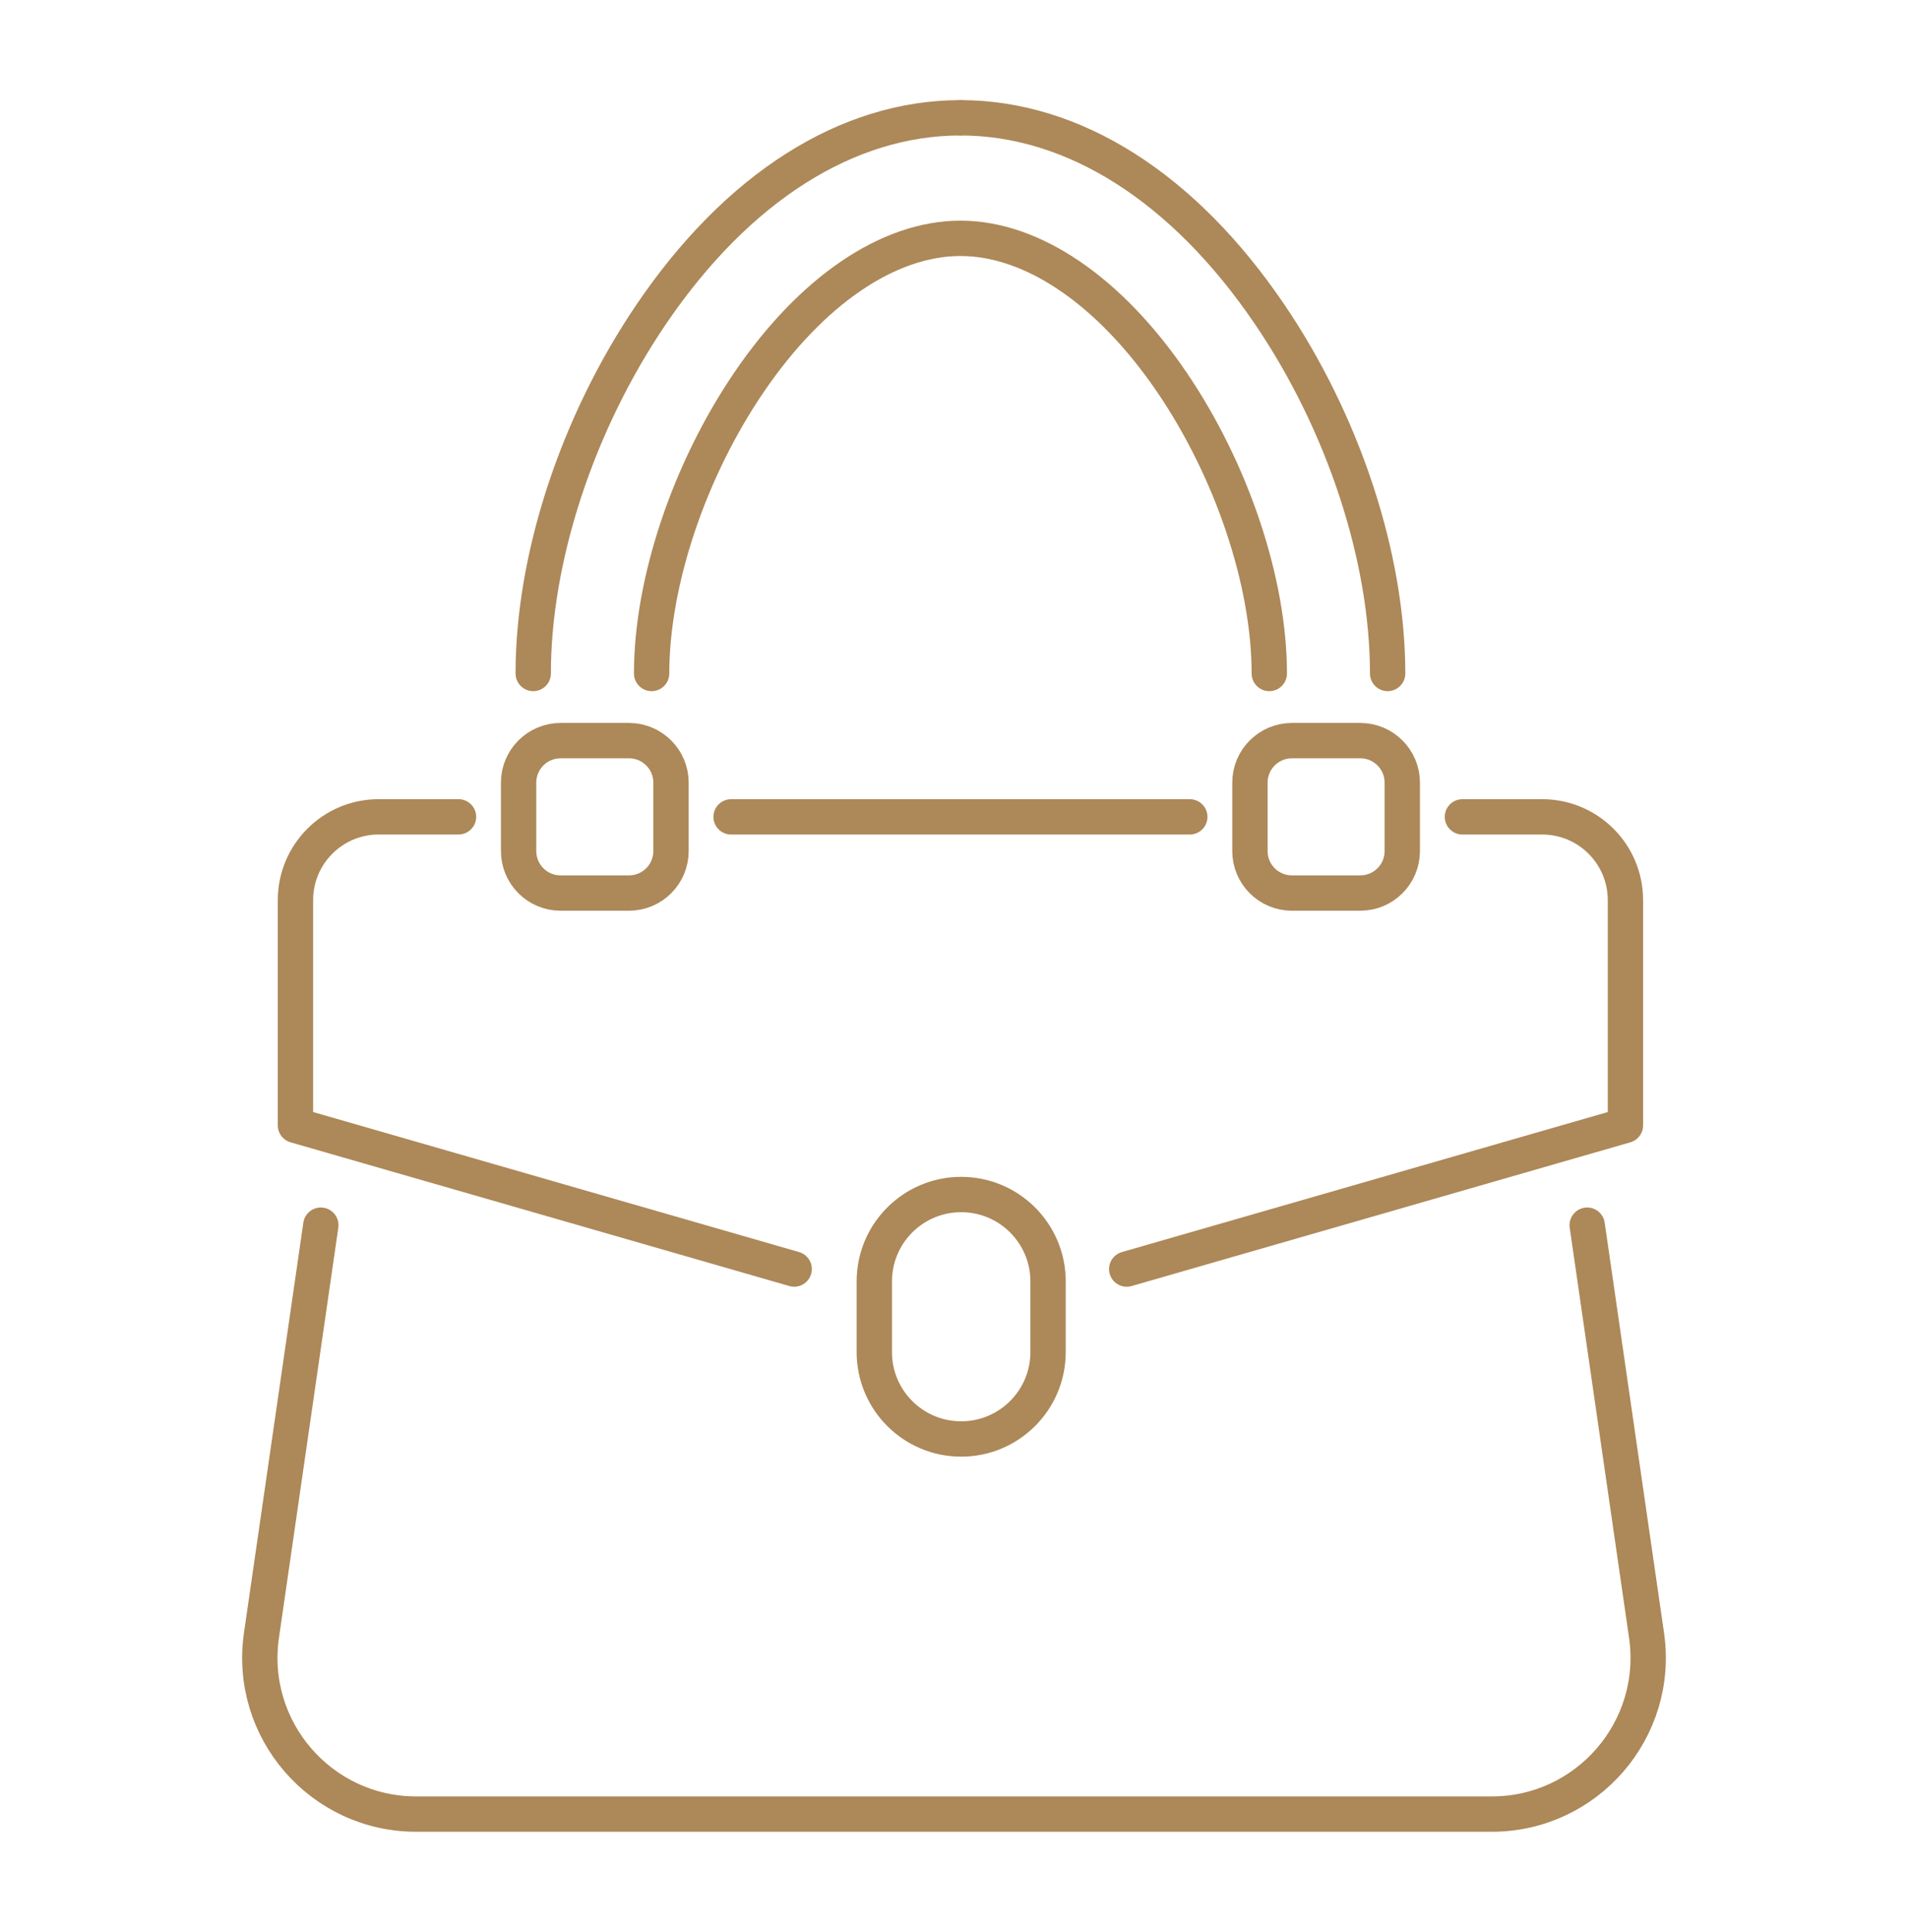
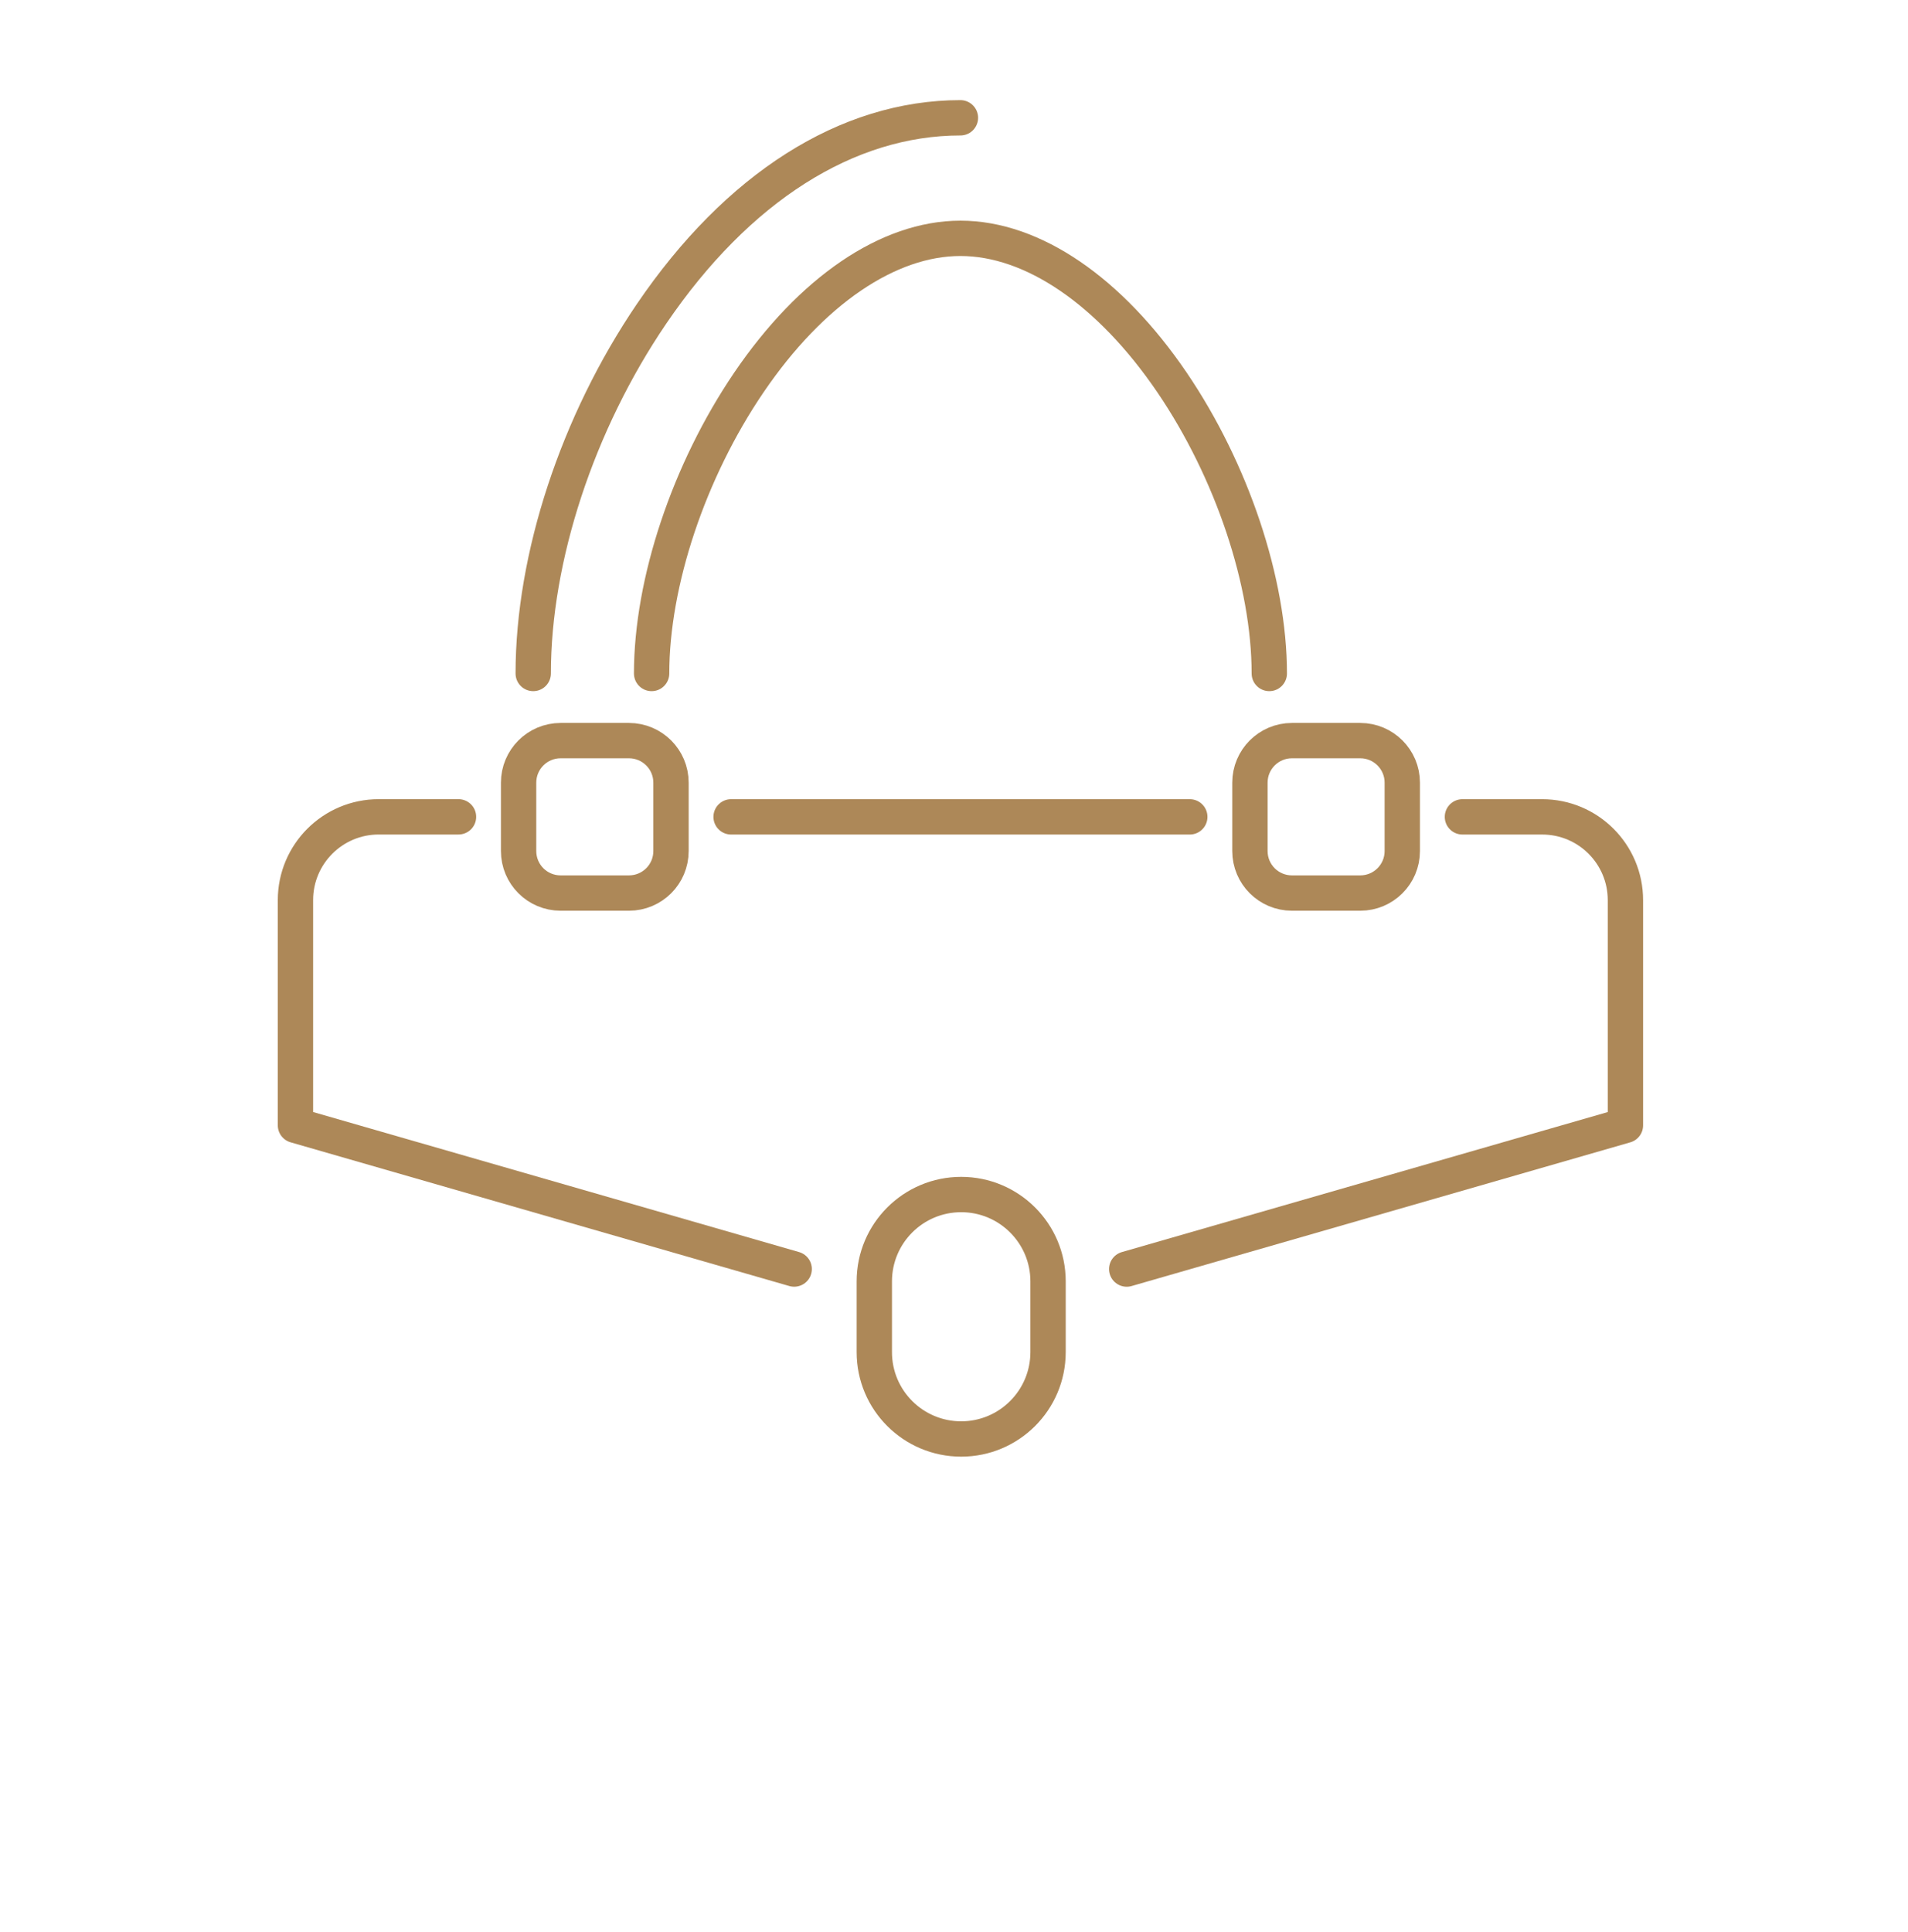
<svg xmlns="http://www.w3.org/2000/svg" version="1.1" id="Calque_1" x="0px" y="0px" width="81px" height="82px" viewBox="0 0 81 82" enable-background="new 0 0 81 82" xml:space="preserve">
  <g>
-     <path fill="none" stroke="#AD8858" stroke-width="1.5" stroke-linecap="round" stroke-linejoin="round" stroke-miterlimit="10" d="   M67.381,52.003L69.9,69.41c0.58,4.003-2.525,7.59-6.57,7.59H17.67c-4.047,0-7.15-3.587-6.57-7.59l2.52-17.407" />
    <line fill="none" stroke="#AD8858" stroke-width="1.5" stroke-linecap="round" stroke-linejoin="round" stroke-miterlimit="10" x1="31.037" y1="34.672" x2="50.51" y2="34.672" />
    <path fill="none" stroke="#AD8858" stroke-width="1.5" stroke-linecap="round" stroke-linejoin="round" stroke-miterlimit="10" d="   M33.715,53.865l-21.172-6.1v-9.559c0-1.954,1.584-3.535,3.535-3.535h3.387" />
    <path fill="none" stroke="#AD8858" stroke-width="1.5" stroke-linecap="round" stroke-linejoin="round" stroke-miterlimit="10" d="   M62.084,34.672h3.385c1.953,0,3.535,1.582,3.535,3.535v9.559l-21.172,6.1" />
    <g>
      <path fill="none" stroke="#AD8858" stroke-width="1.5" stroke-linecap="round" stroke-linejoin="round" stroke-miterlimit="10" d="    M26.701,37.906h-2.902c-0.986,0-1.783-0.798-1.783-1.783V33.22c0-0.984,0.797-1.784,1.783-1.784h2.902    c0.986,0,1.785,0.799,1.785,1.784v2.903C28.486,37.108,27.688,37.906,26.701,37.906z" />
      <path fill="none" stroke="#AD8858" stroke-width="1.5" stroke-linecap="round" stroke-linejoin="round" stroke-miterlimit="10" d="    M57.748,37.906h-2.902c-0.986,0-1.783-0.798-1.783-1.783V33.22c0-0.984,0.797-1.784,1.783-1.784h2.902    c0.984,0,1.783,0.799,1.783,1.784v2.903C59.531,37.108,58.732,37.906,57.748,37.906z" />
    </g>
    <path fill="none" stroke="#AD8858" stroke-width="1.5" stroke-linecap="round" stroke-linejoin="round" stroke-miterlimit="10" d="   M53.885,28.586c0-3.873-1.584-8.606-4.129-12.352c-2.645-3.887-5.918-6.118-8.982-6.118s-6.338,2.231-8.982,6.118   c-2.547,3.746-4.129,8.479-4.129,12.352" />
-     <path fill="none" stroke="#AD8858" stroke-width="1.5" stroke-linecap="round" stroke-linejoin="round" stroke-miterlimit="10" d="   M40.773,5c4.809,0,9.465,2.955,13.113,8.321c3.146,4.625,5.023,10.333,5.023,15.265" />
    <path fill="none" stroke="#AD8858" stroke-width="1.5" stroke-linecap="round" stroke-linejoin="round" stroke-miterlimit="10" d="   M22.637,28.586c0-4.933,1.879-10.64,5.023-15.265C31.309,7.955,35.965,5,40.773,5" />
-     <path fill="none" stroke="#AD8858" stroke-width="1.5" stroke-linecap="round" stroke-linejoin="round" stroke-miterlimit="10" d="   M40.805,61.078L40.805,61.078c-2.037,0-3.688-1.65-3.688-3.686v-3.004c0-2.035,1.65-3.686,3.688-3.686l0,0   c2.035,0,3.688,1.65,3.688,3.686v3.004C44.492,59.428,42.84,61.078,40.805,61.078z" />
+     <path fill="none" stroke="#AD8858" stroke-width="1.5" stroke-linecap="round" stroke-linejoin="round" stroke-miterlimit="10" d="   M40.805,61.078c-2.037,0-3.688-1.65-3.688-3.686v-3.004c0-2.035,1.65-3.686,3.688-3.686l0,0   c2.035,0,3.688,1.65,3.688,3.686v3.004C44.492,59.428,42.84,61.078,40.805,61.078z" />
  </g>
</svg>